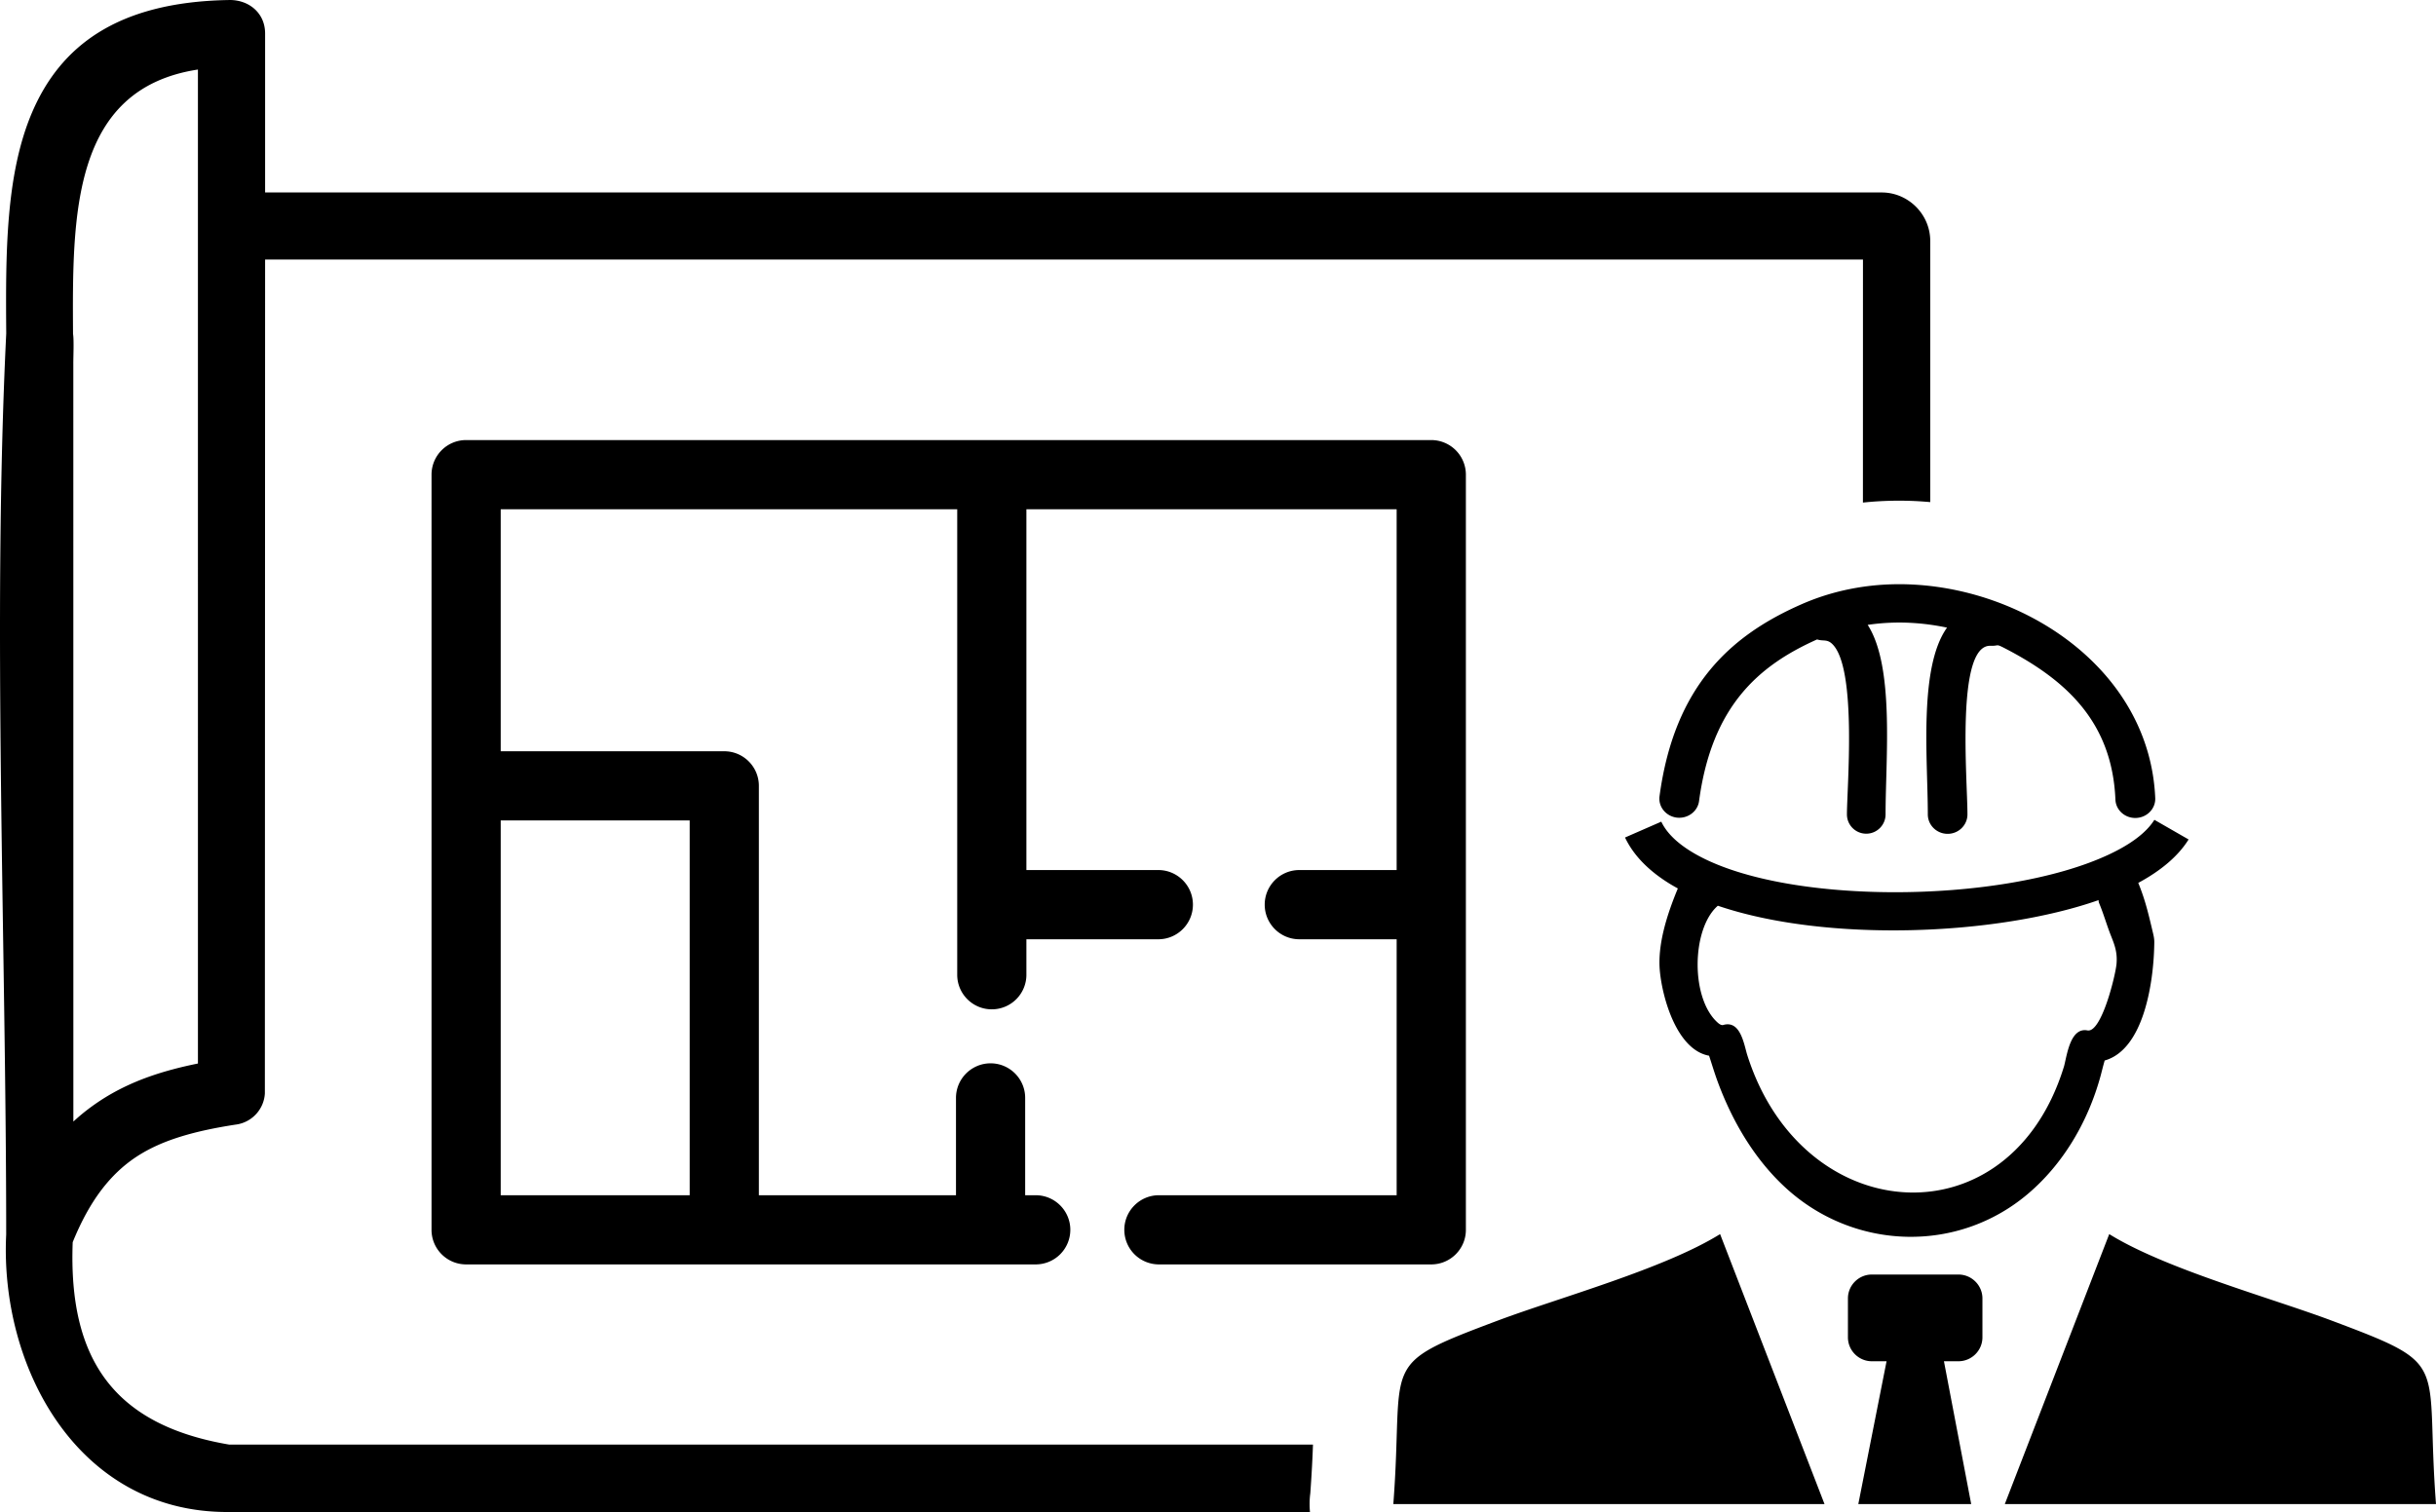
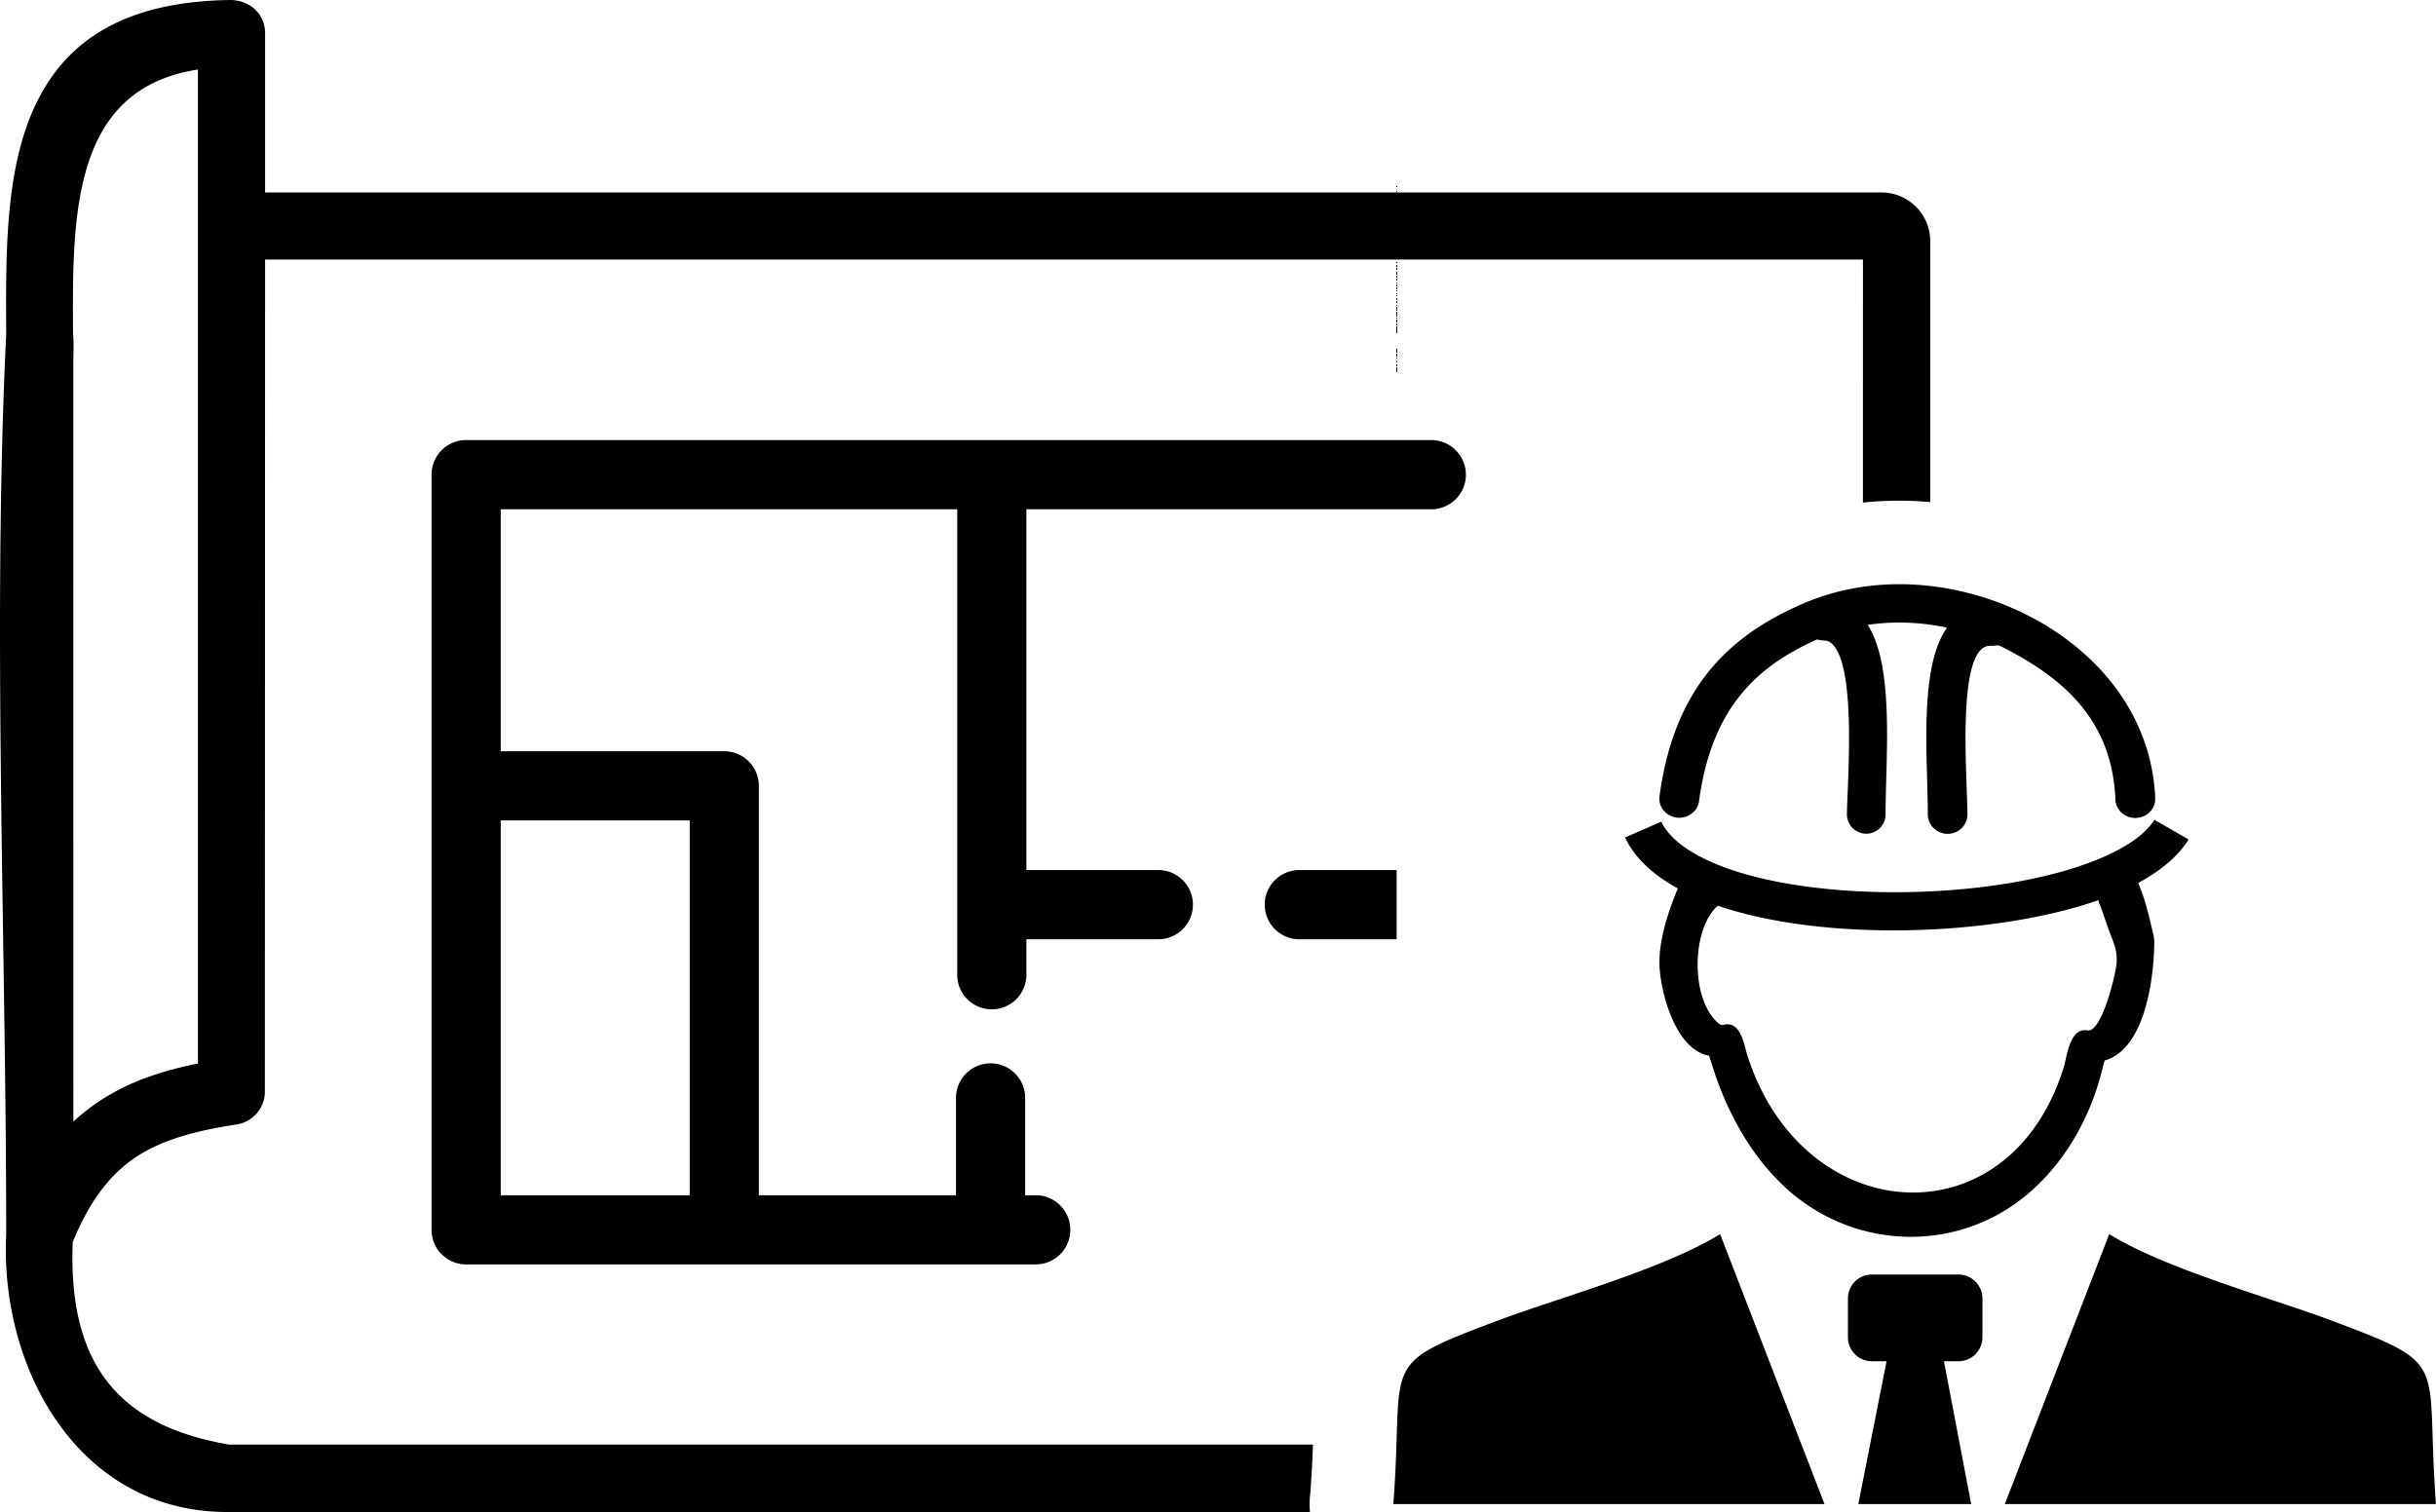
<svg xmlns="http://www.w3.org/2000/svg" fill-rule="evenodd" clip-rule="evenodd" viewBox="0 0 512 317.85">
-   <path fill-rule="nonzero" d="m15.42 235.77.78-.7c1.51-1.33 3.08-2.51 4.67-3.57 3.33-2.21 6.88-3.9 10.63-5.22 3.18-1.12 6.55-1.99 10.1-2.71V14.62c-26.57 4.06-26.4 30.74-26.25 55.57.22 1.29.05 4.8.06 6.34l.01 159.24zm366.5-101.35c-12.23 5.46-22.12 13.96-24.81 33.97-.29 2.21-2.39 3.75-4.68 3.49-2.3-.29-3.92-2.3-3.63-4.49 3.13-23.32 15.09-33.9 29.89-40.38 7.45-3.27 15.59-4.57 23.64-4.11 24.43 1.36 49.53 18.59 50.66 44.87.09 2.22-1.71 4.09-4.03 4.18-2.31.09-4.25-1.64-4.34-3.86-.69-16.36-10.4-25.14-23.13-31.75-2.13-1.1-1.21-.52-3.15-.58-7.29-.18-4.82 28.06-4.82 35.44 0 2.26-1.87 4.09-4.16 4.09-2.3 0-4.17-1.83-4.17-4.09 0-11.56-1.97-30.87 4.04-39.26-2.44-.51-4.91-.85-7.38-.99-3.12-.18-6.24-.04-9.3.41 5.68 8.81 3.76 28.05 3.76 39.84 0 2.24-1.82 4.06-4.06 4.06-2.25 0-4.06-1.82-4.06-4.06 0-5.54 2.13-30.24-2.93-35.66-1.2-1.29-1.98-.67-3.34-1.12zm67.5 51.18c1.49 3.62 2.19 6.71 3.09 10.5.14.6.21.92.25 1.35.05.43.03.82.01 1.65-.18 7.11-2.06 21.47-10.41 23.84l-.3 1.08-.52 2.02c-2.72 10.04-8.11 18.86-15.38 24.99-14.64 12.35-35.91 11.82-50.23-.78-6.52-5.75-11.47-13.65-14.81-22.6-.68-1.82-1.22-3.62-1.82-5.46l-.09-.26c-6.72-1.22-9.77-11.98-10.33-17.68-.58-5.72 1.59-12.23 3.77-17.48-.68-.38-1.34-.75-1.97-1.15-4.18-2.62-7.35-5.8-9.13-9.56l7.62-3.33c1.09 2.3 3.21 4.36 6.09 6.16 9.31 5.82 25.68 8.62 42.6 8.67 17.05.05 34.42-2.72 45.57-8.01 4.4-2.08 7.69-4.5 9.38-7.21l7.19 4.13c-2.21 3.55-5.88 6.6-10.58 9.13zm-88.36 4.8-.09.08c-5.43 4.85-5.68 19.39.05 24.49.42.38.8.57 1.11.52 3.64-1.13 4.4 3.93 5.08 6.2 3.39 10.77 9.54 18.63 16.82 23.43 5.47 3.61 11.59 5.49 17.66 5.57 6.05.08 12.06-1.62 17.34-5.19 6.42-4.34 11.77-11.43 14.81-21.41.62-2.39 1.33-8.19 4.93-7.47h.02c2.94.42 5.86-11.64 6.06-13.98.22-2.43-.42-4.04-1.11-5.79-.93-2.32-1.57-4.66-2.54-6.98a1.63 1.63 0 0 1-.12-.65c-21.53 7.54-57.27 8.93-80.02 1.18zM512 316.19c-2.35-30.59 3.65-28.97-21.97-38.59-12.79-4.79-34.95-10.86-46.71-18.17l-21.95 56.76H512zm-219.15 0c2.35-30.59-3.64-28.97 21.98-38.59 12.78-4.79 34.95-10.86 46.7-18.17l21.95 56.76h-90.63zm115.73-30.03h3.05c2.77 0 5.04-2.26 5.04-5.03v-8.18c0-2.76-2.27-5.02-5.04-5.02h-18.21c-2.76 0-5.02 2.26-5.02 5.02v8.18c0 2.77 2.26 5.03 5.02 5.03h3.1l-5.94 30.03h23.73l-5.73-30.03zm-115.03-88.71h-20.46c-4.01 0-7.27-3.26-7.27-7.28 0-4.01 3.26-7.27 7.27-7.27h20.46v-75.85h-77.82v75.85h27.73c4.01 0 7.27 3.26 7.27 7.27 0 4.02-3.26 7.28-7.27 7.28h-27.73v7.46a7.27 7.27 0 0 1-7.27 7.27c-4.02 0-7.27-3.25-7.27-7.27v-97.86h-95.95v50.88h46.99c4.01 0 7.27 3.26 7.27 7.27v86.06h41.43V230.8c0-4.01 3.26-7.27 7.27-7.27s7.27 3.26 7.27 7.27v20.46h2.22c4.01 0 7.27 3.26 7.27 7.27a7.27 7.27 0 0 1-7.27 7.27H97.97c-4.02 0-7.27-3.25-7.27-7.27V99.79c0-4.02 3.25-7.28 7.27-7.28h202.85a7.28 7.28 0 0 1 7.28 7.28v158.74c0 4.02-3.26 7.27-7.28 7.27h-57.24a7.27 7.27 0 0 1-7.27-7.27c0-4.01 3.26-7.27 7.27-7.27h49.97v-53.81zm-188.31-24.98v78.79h39.72v-78.79h-39.72zm-49.57 57.4c-.09 1.56-.7 3.01-1.69 4.16a7.028 7.028 0 0 1-4.28 2.36l-.16.02c-4.14.64-7.97 1.42-11.47 2.5-3.46 1.06-6.63 2.44-9.45 4.3-2.67 1.77-5.11 4.04-7.33 6.97-2.21 2.92-4.21 6.52-6.01 10.95-.94 24.68 8.7 38.44 32.9 42.55h227.78c-.09 2.6-.24 5.8-.56 10.24-.1.74-.15 1.5-.15 2.27 0 .56.03 1.11.08 1.66H47.75c-31.58 0-47.81-30.64-46.45-58.32 0-61.09-2.93-129.23.01-189.44C1.19 53.74 1.1 36.73 6.8 23.5 12.67 9.89 24.42.44 47.93.01c4.23-.18 7.79 2.63 7.79 7.02v33.43H395.5c5.57 0 10.2 4.58 10.2 10.2v54.89c-.81-.07-1.61-.13-2.41-.18-3.93-.22-7.86-.13-11.74.28l.01-51.09H55.72l-.05 175.31z" />
+   <path fill-rule="nonzero" d="m15.42 235.77.78-.7c1.51-1.33 3.08-2.51 4.67-3.57 3.33-2.21 6.88-3.9 10.63-5.22 3.18-1.12 6.55-1.99 10.1-2.71V14.62c-26.57 4.06-26.4 30.74-26.25 55.57.22 1.29.05 4.8.06 6.34l.01 159.24zm366.5-101.35c-12.23 5.46-22.12 13.96-24.81 33.97-.29 2.21-2.39 3.75-4.68 3.49-2.3-.29-3.92-2.3-3.63-4.49 3.13-23.32 15.09-33.9 29.89-40.38 7.45-3.27 15.59-4.57 23.64-4.11 24.43 1.36 49.53 18.59 50.66 44.87.09 2.22-1.71 4.09-4.03 4.18-2.31.09-4.25-1.64-4.34-3.86-.69-16.36-10.4-25.14-23.13-31.75-2.13-1.1-1.21-.52-3.15-.58-7.29-.18-4.82 28.06-4.82 35.44 0 2.26-1.87 4.09-4.16 4.09-2.3 0-4.17-1.83-4.17-4.09 0-11.56-1.97-30.87 4.04-39.26-2.44-.51-4.91-.85-7.38-.99-3.12-.18-6.24-.04-9.3.41 5.68 8.81 3.76 28.05 3.76 39.84 0 2.24-1.82 4.06-4.06 4.06-2.25 0-4.06-1.82-4.06-4.06 0-5.54 2.13-30.24-2.93-35.66-1.2-1.29-1.98-.67-3.34-1.12zm67.5 51.18c1.49 3.62 2.19 6.71 3.09 10.5.14.6.21.92.25 1.35.05.43.03.82.01 1.65-.18 7.11-2.06 21.47-10.41 23.84l-.3 1.08-.52 2.02c-2.72 10.04-8.11 18.86-15.38 24.99-14.64 12.35-35.91 11.82-50.23-.78-6.52-5.75-11.47-13.65-14.81-22.6-.68-1.82-1.22-3.62-1.82-5.46l-.09-.26c-6.72-1.22-9.77-11.98-10.33-17.68-.58-5.72 1.59-12.23 3.77-17.48-.68-.38-1.34-.75-1.97-1.15-4.18-2.62-7.35-5.8-9.13-9.56l7.62-3.33c1.09 2.3 3.21 4.36 6.09 6.16 9.31 5.82 25.68 8.62 42.6 8.67 17.05.05 34.42-2.72 45.57-8.01 4.4-2.08 7.69-4.5 9.38-7.21l7.19 4.13c-2.21 3.55-5.88 6.6-10.58 9.13zm-88.36 4.8-.09.08c-5.43 4.85-5.68 19.39.05 24.49.42.38.8.57 1.11.52 3.64-1.13 4.4 3.93 5.08 6.2 3.39 10.77 9.54 18.63 16.82 23.43 5.47 3.61 11.59 5.49 17.66 5.57 6.05.08 12.06-1.62 17.34-5.19 6.42-4.34 11.77-11.43 14.81-21.41.62-2.39 1.33-8.19 4.93-7.47h.02c2.94.42 5.86-11.64 6.06-13.98.22-2.43-.42-4.04-1.11-5.79-.93-2.32-1.57-4.66-2.54-6.98a1.63 1.63 0 0 1-.12-.65c-21.53 7.54-57.27 8.93-80.02 1.18zM512 316.19c-2.35-30.59 3.65-28.97-21.97-38.59-12.79-4.79-34.95-10.86-46.71-18.17l-21.95 56.76H512zm-219.15 0c2.35-30.59-3.64-28.97 21.98-38.59 12.78-4.79 34.95-10.86 46.7-18.17l21.95 56.76h-90.63zm115.73-30.03h3.05c2.77 0 5.04-2.26 5.04-5.03v-8.18c0-2.76-2.27-5.02-5.04-5.02h-18.21c-2.76 0-5.02 2.26-5.02 5.02v8.18c0 2.77 2.26 5.03 5.02 5.03h3.1l-5.94 30.03h23.73l-5.73-30.03zm-115.03-88.71h-20.46c-4.01 0-7.27-3.26-7.27-7.28 0-4.01 3.26-7.27 7.27-7.27h20.46v-75.85h-77.82v75.85h27.73c4.01 0 7.27 3.26 7.27 7.27 0 4.02-3.26 7.28-7.27 7.28h-27.73v7.46a7.27 7.27 0 0 1-7.27 7.27c-4.02 0-7.27-3.25-7.27-7.27v-97.86h-95.95v50.88h46.99c4.01 0 7.27 3.26 7.27 7.27v86.06h41.43V230.8c0-4.01 3.26-7.27 7.27-7.27s7.27 3.26 7.27 7.27v20.46h2.22c4.01 0 7.27 3.26 7.27 7.27a7.27 7.27 0 0 1-7.27 7.27H97.97c-4.02 0-7.27-3.25-7.27-7.27V99.79c0-4.02 3.25-7.28 7.27-7.28h202.85a7.28 7.28 0 0 1 7.28 7.28c0 4.02-3.26 7.27-7.28 7.27h-57.24a7.27 7.27 0 0 1-7.27-7.27c0-4.01 3.26-7.27 7.27-7.27h49.97v-53.81zm-188.31-24.98v78.79h39.72v-78.79h-39.72zm-49.57 57.4c-.09 1.56-.7 3.01-1.69 4.16a7.028 7.028 0 0 1-4.28 2.36l-.16.02c-4.14.64-7.97 1.42-11.47 2.5-3.46 1.06-6.63 2.44-9.45 4.3-2.67 1.77-5.11 4.04-7.33 6.97-2.21 2.92-4.21 6.52-6.01 10.95-.94 24.68 8.7 38.44 32.9 42.55h227.78c-.09 2.6-.24 5.8-.56 10.24-.1.74-.15 1.5-.15 2.27 0 .56.03 1.11.08 1.66H47.75c-31.58 0-47.81-30.64-46.45-58.32 0-61.09-2.93-129.23.01-189.44C1.19 53.74 1.1 36.73 6.8 23.5 12.67 9.89 24.42.44 47.93.01c4.23-.18 7.79 2.63 7.79 7.02v33.43H395.5c5.57 0 10.2 4.58 10.2 10.2v54.89c-.81-.07-1.61-.13-2.41-.18-3.93-.22-7.86-.13-11.74.28l.01-51.09H55.72l-.05 175.31z" />
</svg>